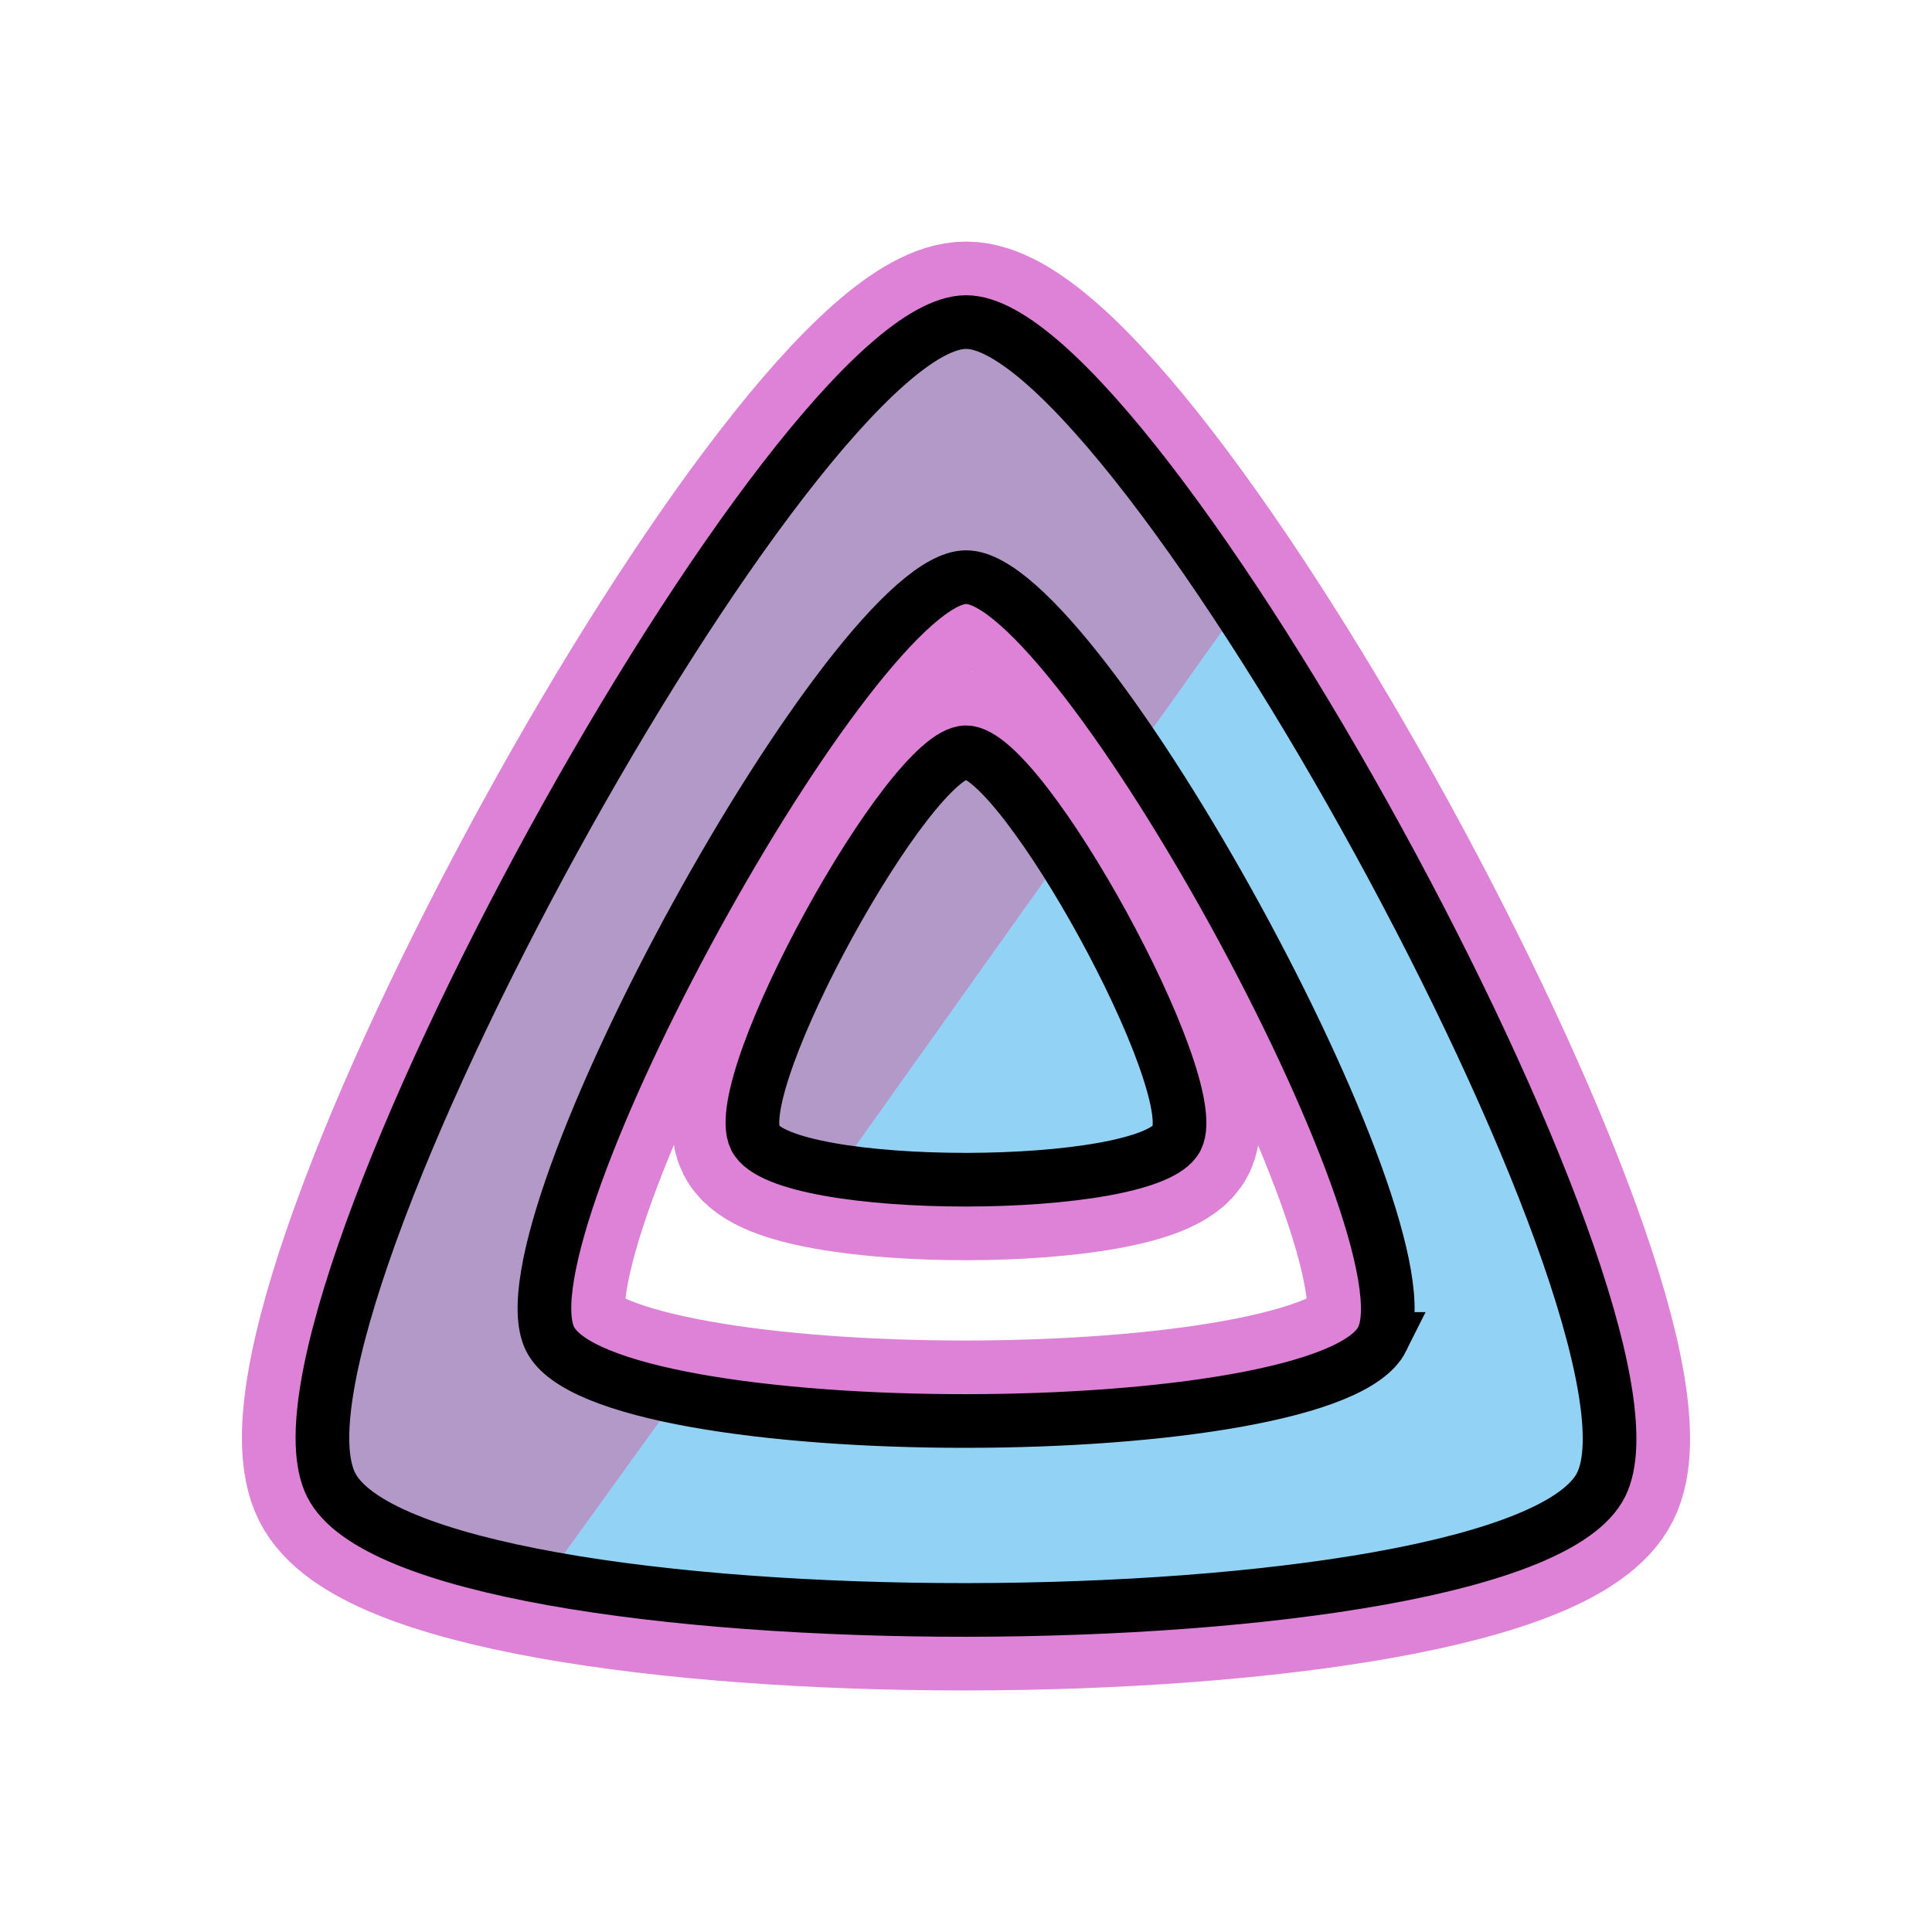
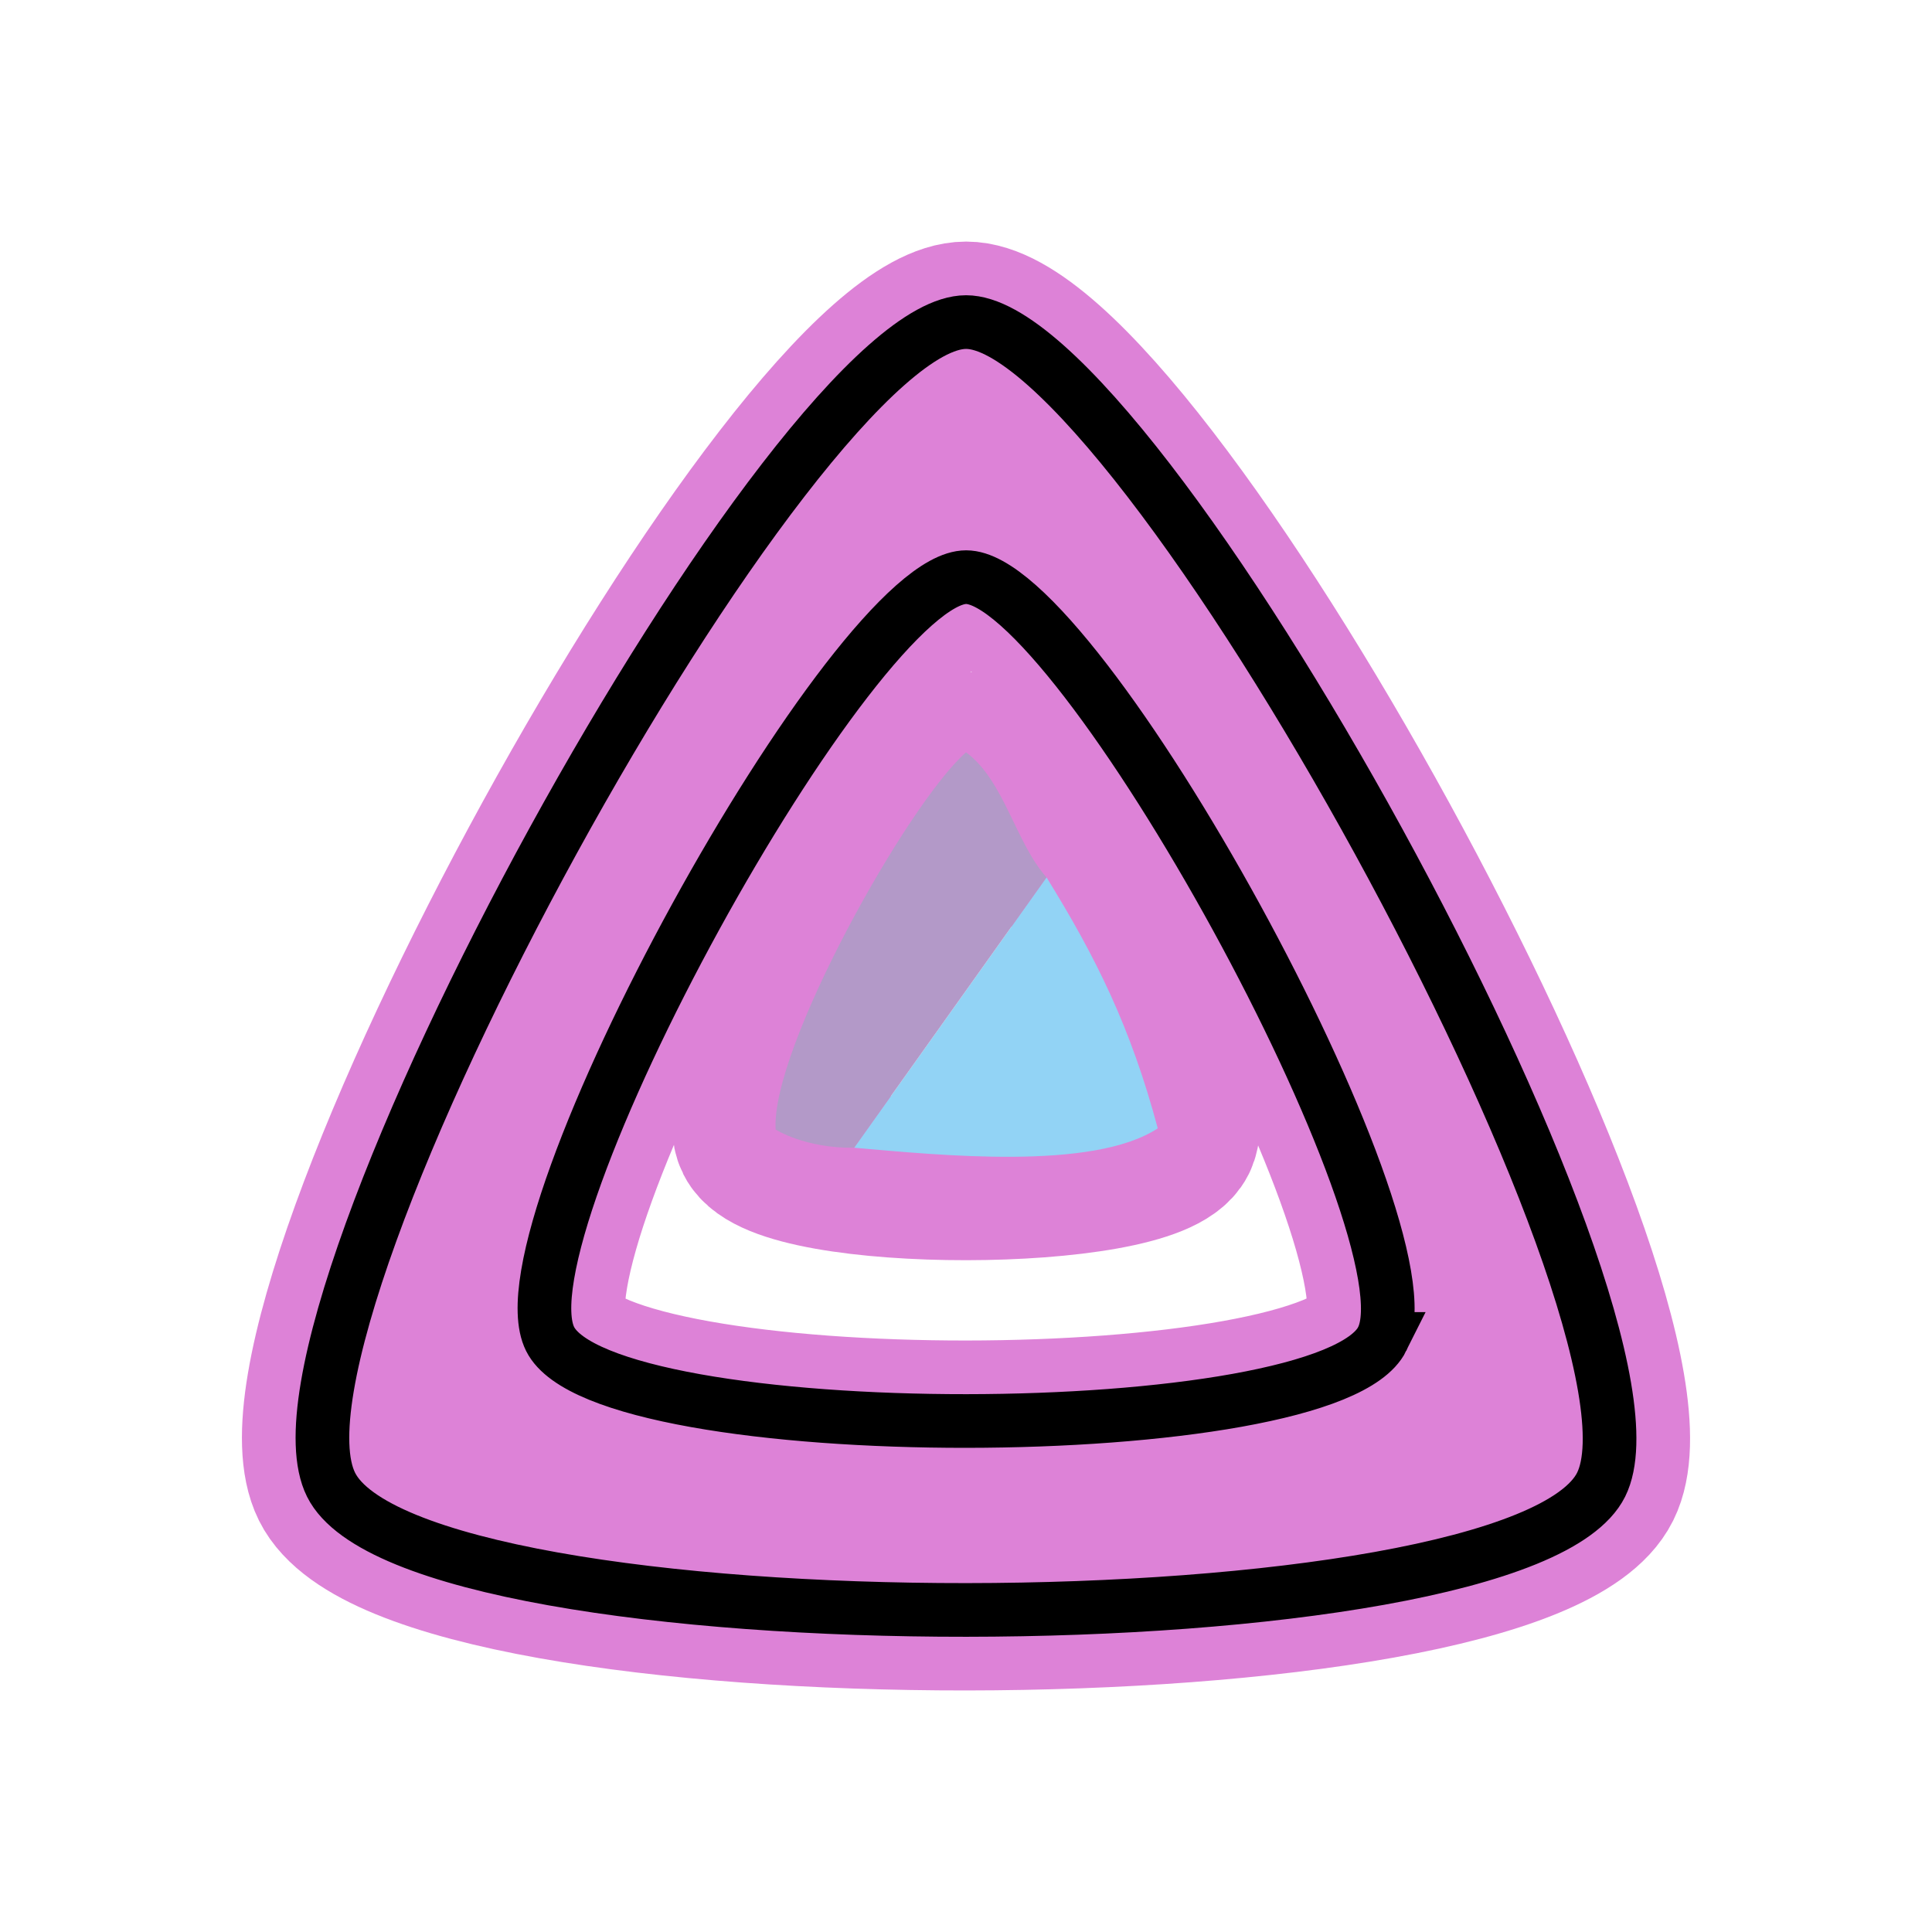
<svg xmlns="http://www.w3.org/2000/svg" id="emoji" viewBox="0 0 72 72" version="1.1">
  <g id="white-padding">
    <g id="color">
      <path id="path5249" fill="#dd82d7" fill-opacity="1" stroke="#dd82d7" stroke-opacity="1" stroke-linecap="round" stroke-linejoin="round" stroke-width="6" d="m 45.638,23.372 -2.77,3.892 c 3.89,7.007 11.866,19.504 9.353,23.369 -6.302,5.416 -26.759,2.347 -27.573,2.234 l -3.7,5.128 C 28.531,59.758 48.957,59.904 58.873,56 61,49.66 49.797,29.492 45.638,23.372 Z" />
-       <path id="path5321" fill="#dd82d7" fill-opacity="1" stroke="#dd82d7" stroke-opacity="1" stroke-linecap="round" stroke-linejoin="round" stroke-width="6" d="m 39.001,32.698 -7.17,10.075 c 3.18,0.274 8.898,0.865 11.315,-0.723 -1.004,-3.758 -2.297,-6.366 -4.145,-9.353 z" />
      <path id="path4961" fill="#dd82d7" fill-opacity="1" stroke="#dd82d7" stroke-opacity="1" stroke-linecap="round" stroke-linejoin="round" stroke-width="6" d="m 42.868,27.264 2.77,-3.892 C 42.847,18.925 40.258,15.473 36,12.628 27.515,16 12.435,45.462 12.868,54.673 c 2.033,2.257 4.903,2.62 8.08,3.323 l 3.7,-5.128 -4.914,-2.829 c -1.889,-6.928 12.103,-26.853 16.272,-28.529 2.898,1.255 5.003,3.327 6.862,5.755 z" />
-       <path id="path5177" fill="#dd82d7" fill-opacity="1" stroke="#dd82d7" stroke-opacity="1" stroke-linecap="round" stroke-linejoin="round" stroke-width="6" d="m 31.831,42.773 c -1.835,0.026 -2.925,-0.679 -2.925,-0.679 -0.19,-3.004 4.913,-12.139 7.095,-14.058 1.419,1.045 1.839,3.354 3,4.662 z" />
    </g>
    <g id="line">
      <path id="inner-shape" fill="none" stroke="#dd82d7" stroke-opacity="1" stroke-dasharray="none" stroke-width="6" d="m 36.001,28.036 c -2.107,0 -8.888,12.302 -7.854,14.379 1.035,2.077 14.685,2.054 15.707,0 1.022,-2.054 -5.747,-14.378 -7.854,-14.379 z" stroke-linecap="round" stroke-linejoin="round" />
      <path id="outer-shape" fill="none" stroke="#dd82d7" stroke-opacity="1" stroke-dasharray="none" stroke-width="6" d="m 36.003,12.003 c -6.348,0 -26.782,37.067 -23.666,43.327 3.116,6.26 44.251,6.188 47.332,0 3.082,-6.188 -17.319,-43.327 -23.666,-43.327 z m 15.51,37.895 c -2.019,4.056 -28.97,4.101 -31.013,0 -2.043,-4.101 11.348,-28.389 15.506,-28.389 4.159,0 17.526,24.332 15.506,28.389 z" stroke-linecap="round" stroke-linejoin="round" />
    </g>
  </g>
  <g id="emoji-original">
    <g id="color">
-       <path id="path5249" fill="#92d3f5" fill-opacity="1" stroke="none" stroke-opacity="1" stroke-linecap="butt" stroke-linejoin="miter" stroke-width="1" d="m 45.638,23.372 -2.77,3.892 c 3.89,7.007 11.866,19.504 9.353,23.369 -6.302,5.416 -26.759,2.347 -27.573,2.234 l -3.7,5.128 C 28.531,59.758 48.957,59.904 58.873,56 61,49.66 49.797,29.492 45.638,23.372 Z" />
      <path id="path5321" fill="#92d3f5" fill-opacity="1" stroke="none" stroke-opacity="1" stroke-linecap="butt" stroke-linejoin="miter" stroke-width="1" d="m 39.001,32.698 -7.17,10.075 c 3.18,0.274 8.898,0.865 11.315,-0.723 -1.004,-3.758 -2.297,-6.366 -4.145,-9.353 z" />
-       <path id="path4961" fill="#b399c8" fill-opacity="1" stroke="none" stroke-opacity="1" stroke-linecap="butt" stroke-linejoin="miter" stroke-width="1" d="m 42.868,27.264 2.77,-3.892 C 42.847,18.925 40.258,15.473 36,12.628 27.515,16 12.435,45.462 12.868,54.673 c 2.033,2.257 4.903,2.62 8.08,3.323 l 3.7,-5.128 -4.914,-2.829 c -1.889,-6.928 12.103,-26.853 16.272,-28.529 2.898,1.255 5.003,3.327 6.862,5.755 z" />
      <path id="path5177" fill="#b399c8" fill-opacity="1" stroke="none" stroke-opacity="1" stroke-linecap="butt" stroke-linejoin="miter" stroke-width="1" d="m 31.831,42.773 c -1.835,0.026 -2.925,-0.679 -2.925,-0.679 -0.19,-3.004 4.913,-12.139 7.095,-14.058 1.419,1.045 1.839,3.354 3,4.662 z" />
    </g>
    <g id="line">
-       <path id="inner-shape" fill="none" stroke="#000000" stroke-opacity="1" stroke-dasharray="none" stroke-width="2" d="m 36.001,28.036 c -2.107,0 -8.888,12.302 -7.854,14.379 1.035,2.077 14.685,2.054 15.707,0 1.022,-2.054 -5.747,-14.378 -7.854,-14.379 z" />
      <path id="outer-shape" fill="none" stroke="#000000" stroke-opacity="1" stroke-dasharray="none" stroke-width="2" d="m 36.003,12.003 c -6.348,0 -26.782,37.067 -23.666,43.327 3.116,6.26 44.251,6.188 47.332,0 3.082,-6.188 -17.319,-43.327 -23.666,-43.327 z m 15.51,37.895 c -2.019,4.056 -28.97,4.101 -31.013,0 -2.043,-4.101 11.348,-28.389 15.506,-28.389 4.159,0 17.526,24.332 15.506,28.389 z" />
    </g>
  </g>
</svg>